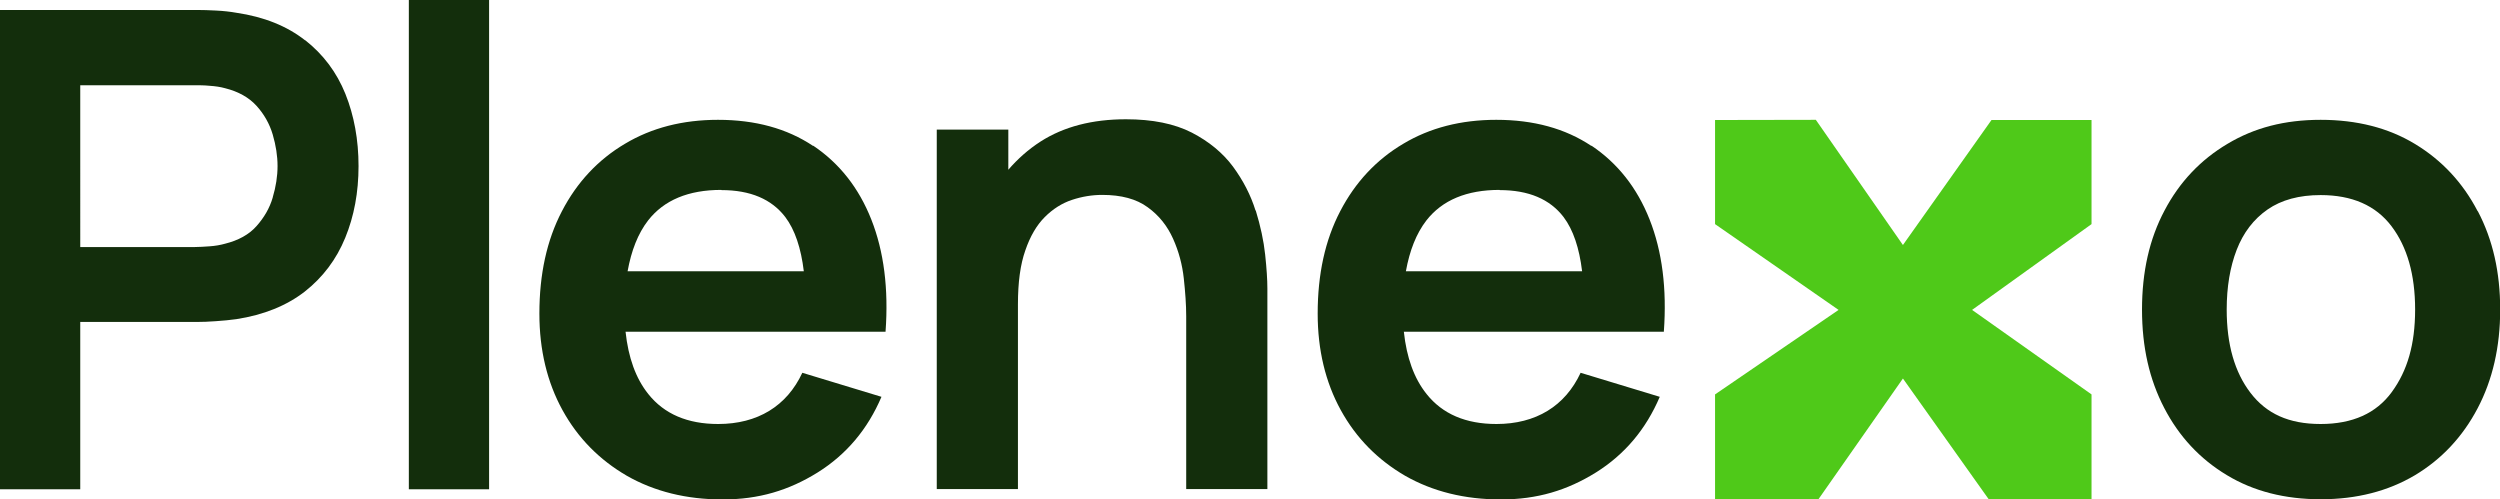
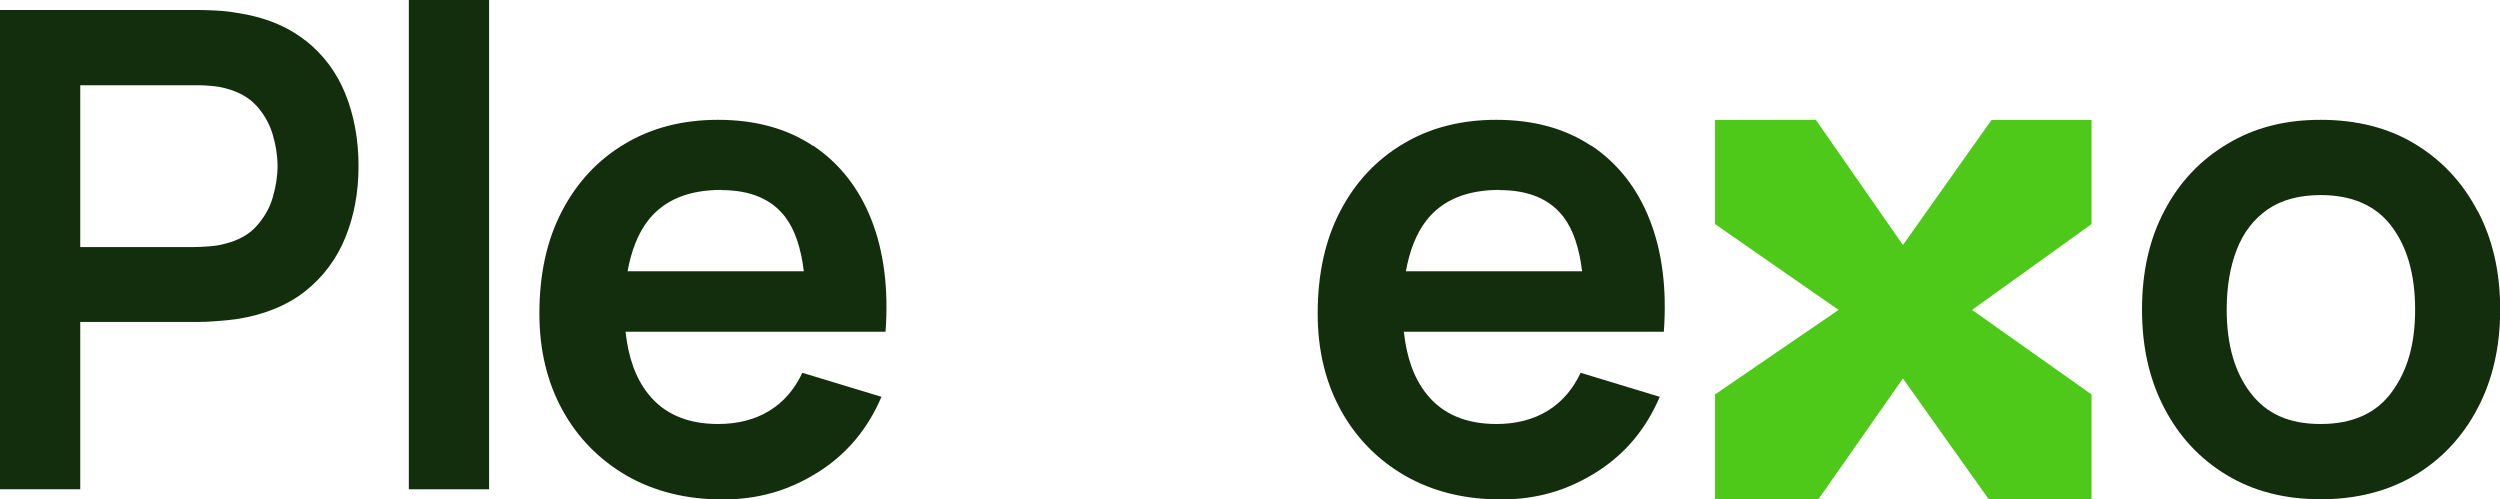
<svg xmlns="http://www.w3.org/2000/svg" id="Layer_2" data-name="Layer 2" viewBox="0 0 135.2 27">
  <defs>
    <style>
      .cls-1 {
        fill: #132e0c;
      }

      .cls-2 {
        fill: #4fc919;
      }
    </style>
  </defs>
  <g id="Layer_2-2" data-name="Layer 2">
    <g>
      <path class="cls-1" d="m16.5,2.18c-.98-.77-2.22-1.27-3.72-1.49-.34-.06-.7-.1-1.1-.12-.4-.02-.72-.03-.97-.03H0v25.92h4.34v-9.05h6.37c.24,0,.56-.01.96-.04s.77-.06,1.11-.11c1.49-.23,2.72-.73,3.7-1.49.98-.77,1.71-1.74,2.19-2.91s.72-2.46.72-3.88-.24-2.73-.71-3.9-1.2-2.14-2.18-2.91Zm-1.75,8.5c-.17.58-.47,1.09-.88,1.55s-.98.77-1.7.95c-.25.07-.53.12-.83.14-.3.02-.57.04-.81.04h-6.19V4.61h6.19c.24,0,.51,0,.81.03.3.02.58.06.83.13.72.18,1.29.5,1.7.95s.71.98.88,1.56c.17.58.26,1.15.26,1.7s-.09,1.12-.26,1.69Z" />
      <rect class="cls-1" x="22.11" width="4.34" height="26.46" />
      <path class="cls-1" d="m43.97,7.89c-1.41-.94-3.12-1.41-5.14-1.41-1.91,0-3.59.43-5.04,1.3-1.45.86-2.59,2.08-3.4,3.64-.82,1.57-1.22,3.41-1.22,5.54,0,1.97.42,3.71,1.25,5.22s2,2.69,3.48,3.55c1.49.85,3.22,1.28,5.18,1.28s3.58-.49,5.14-1.46c1.55-.97,2.7-2.33,3.45-4.09l-4.28-1.3c-.42.9-1.02,1.59-1.79,2.06-.77.47-1.7.71-2.76.71-1.66,0-2.92-.54-3.78-1.62-.68-.85-1.08-1.97-1.23-3.37h14.06c.17-2.33-.09-4.35-.77-6.07-.68-1.72-1.73-3.04-3.14-3.99Zm-4.96,2.39c1.57,0,2.72.49,3.46,1.46.52.69.85,1.68,1,2.93h-9.53c.2-1.11.56-2.04,1.11-2.75.86-1.1,2.18-1.65,3.96-1.65Z" />
-       <path class="cls-1" d="m67.9,11.39c-.26-.84-.67-1.63-1.22-2.38-.55-.74-1.3-1.36-2.23-1.84-.94-.48-2.12-.72-3.56-.72-1.82,0-3.36.4-4.61,1.2-.67.43-1.25.95-1.75,1.53v-2.17h-3.87v19.44h4.39v-9.99c0-1.19.13-2.16.4-2.92.26-.76.61-1.36,1.05-1.8.44-.44.93-.75,1.47-.93.54-.18,1.09-.27,1.64-.27,1.03,0,1.85.22,2.46.67.61.44,1.06,1.01,1.37,1.7.31.69.5,1.41.58,2.15s.13,1.42.13,2.03v9.36h4.39v-10.85c0-.47-.04-1.08-.12-1.83-.08-.75-.25-1.54-.51-2.39Z" />
      <path class="cls-1" d="m86.06,7.89c-1.41-.94-3.12-1.41-5.14-1.41-1.91,0-3.59.43-5.04,1.3-1.45.86-2.59,2.08-3.4,3.64-.82,1.57-1.22,3.41-1.22,5.54,0,1.97.42,3.71,1.25,5.22s2,2.69,3.48,3.55c1.49.85,3.22,1.28,5.18,1.28s3.58-.49,5.14-1.46c1.55-.97,2.7-2.33,3.45-4.09l-4.28-1.3c-.42.9-1.02,1.59-1.79,2.06-.77.47-1.7.71-2.76.71-1.66,0-2.92-.54-3.78-1.62-.68-.85-1.08-1.97-1.23-3.37h14.06c.17-2.33-.09-4.35-.77-6.07-.68-1.72-1.73-3.04-3.14-3.99Zm-4.96,2.39c1.57,0,2.72.49,3.46,1.46.52.69.85,1.68,1,2.93h-9.53c.2-1.11.56-2.04,1.11-2.75.86-1.1,2.18-1.65,3.96-1.65Z" />
      <polygon class="cls-2" points="113.11 6.49 107.7 6.49 102.91 13.25 98.2 6.48 92.75 6.49 92.75 12.12 99.43 16.76 92.75 21.33 92.75 27 98.34 27 102.91 20.47 107.55 27 113.11 27 113.11 21.33 106.65 16.76 113.11 12.12 113.11 6.49" />
      <path class="cls-1" d="m133.99,11.42c-.8-1.54-1.93-2.75-3.38-3.63-1.45-.88-3.16-1.31-5.11-1.31s-3.59.43-5.04,1.3c-1.45.86-2.59,2.06-3.4,3.6-.82,1.54-1.22,3.32-1.22,5.36s.4,3.78,1.2,5.32c.8,1.54,1.92,2.75,3.38,3.63,1.45.88,3.15,1.31,5.09,1.31s3.64-.44,5.09-1.3c1.45-.87,2.58-2.08,3.39-3.62.81-1.54,1.22-3.32,1.22-5.34s-.4-3.78-1.21-5.32Zm-4.64,9.78c-.84,1.15-2.12,1.73-3.85,1.73s-2.93-.56-3.79-1.68-1.29-2.62-1.29-4.51c0-1.22.18-2.3.54-3.23.36-.93.92-1.66,1.67-2.18.75-.52,1.71-.78,2.87-.78,1.7,0,2.98.56,3.83,1.68s1.28,2.62,1.28,4.51-.42,3.31-1.26,4.46Z" />
    </g>
  </g>
</svg>